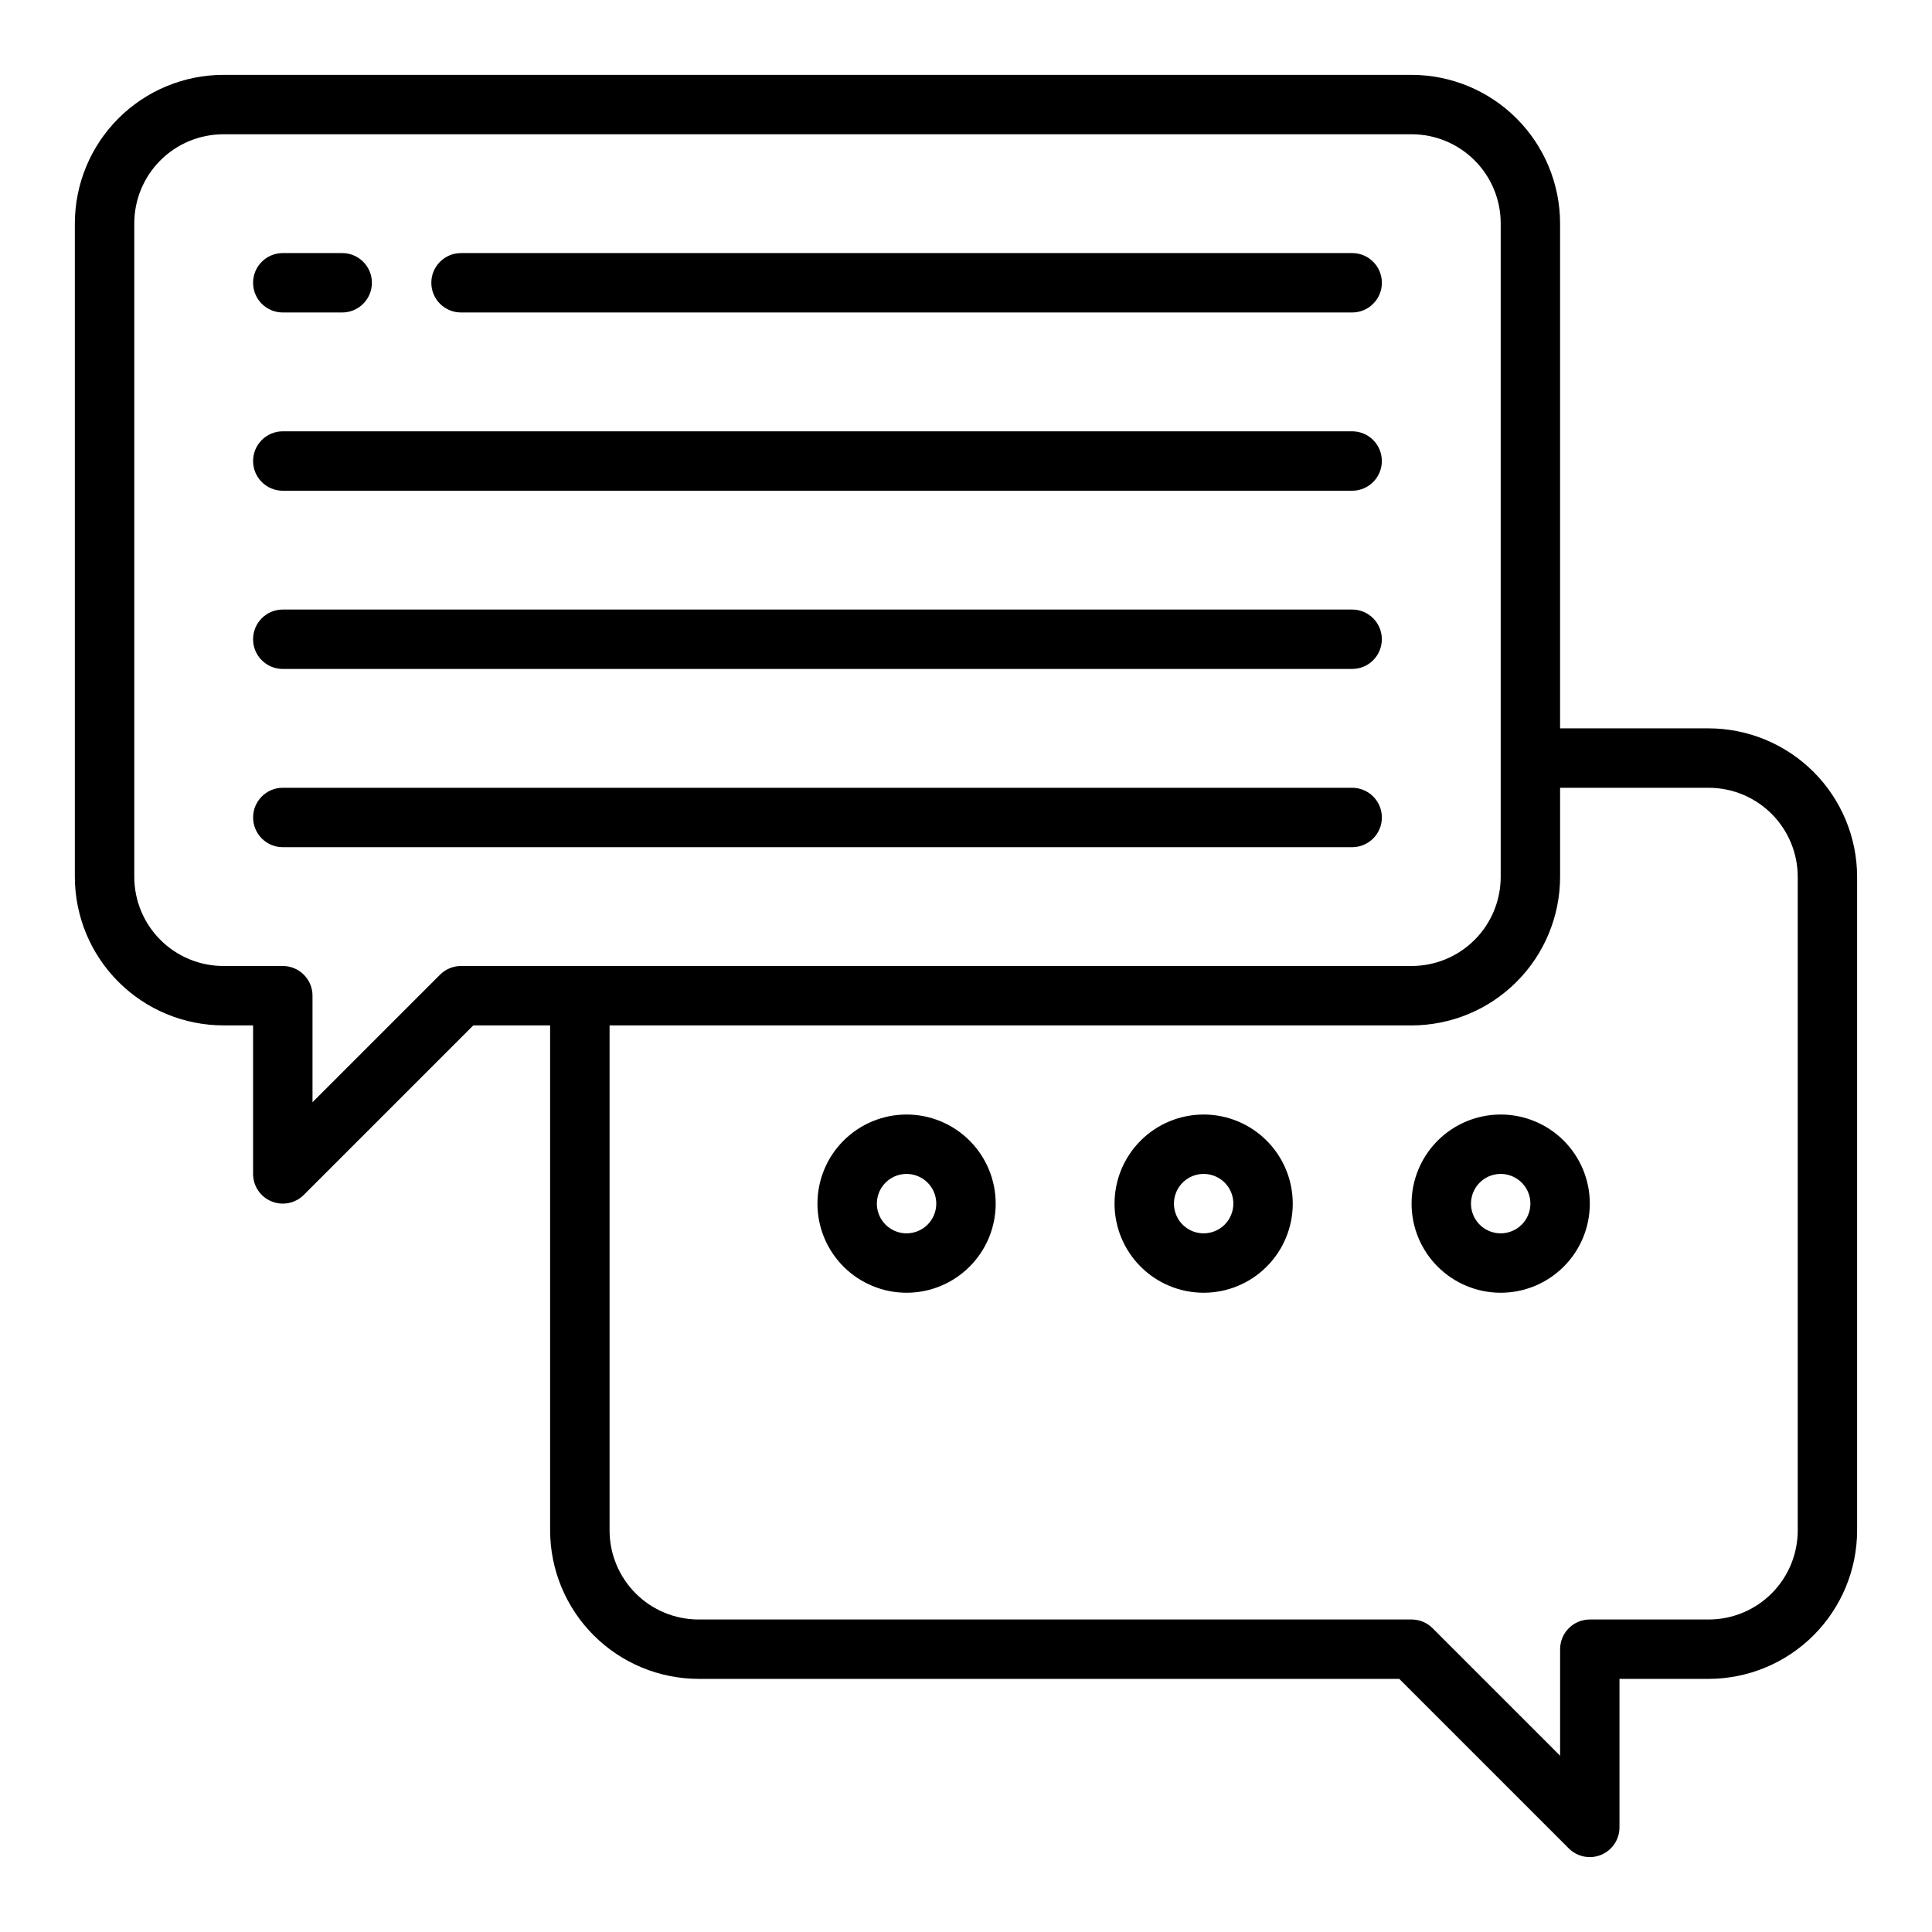
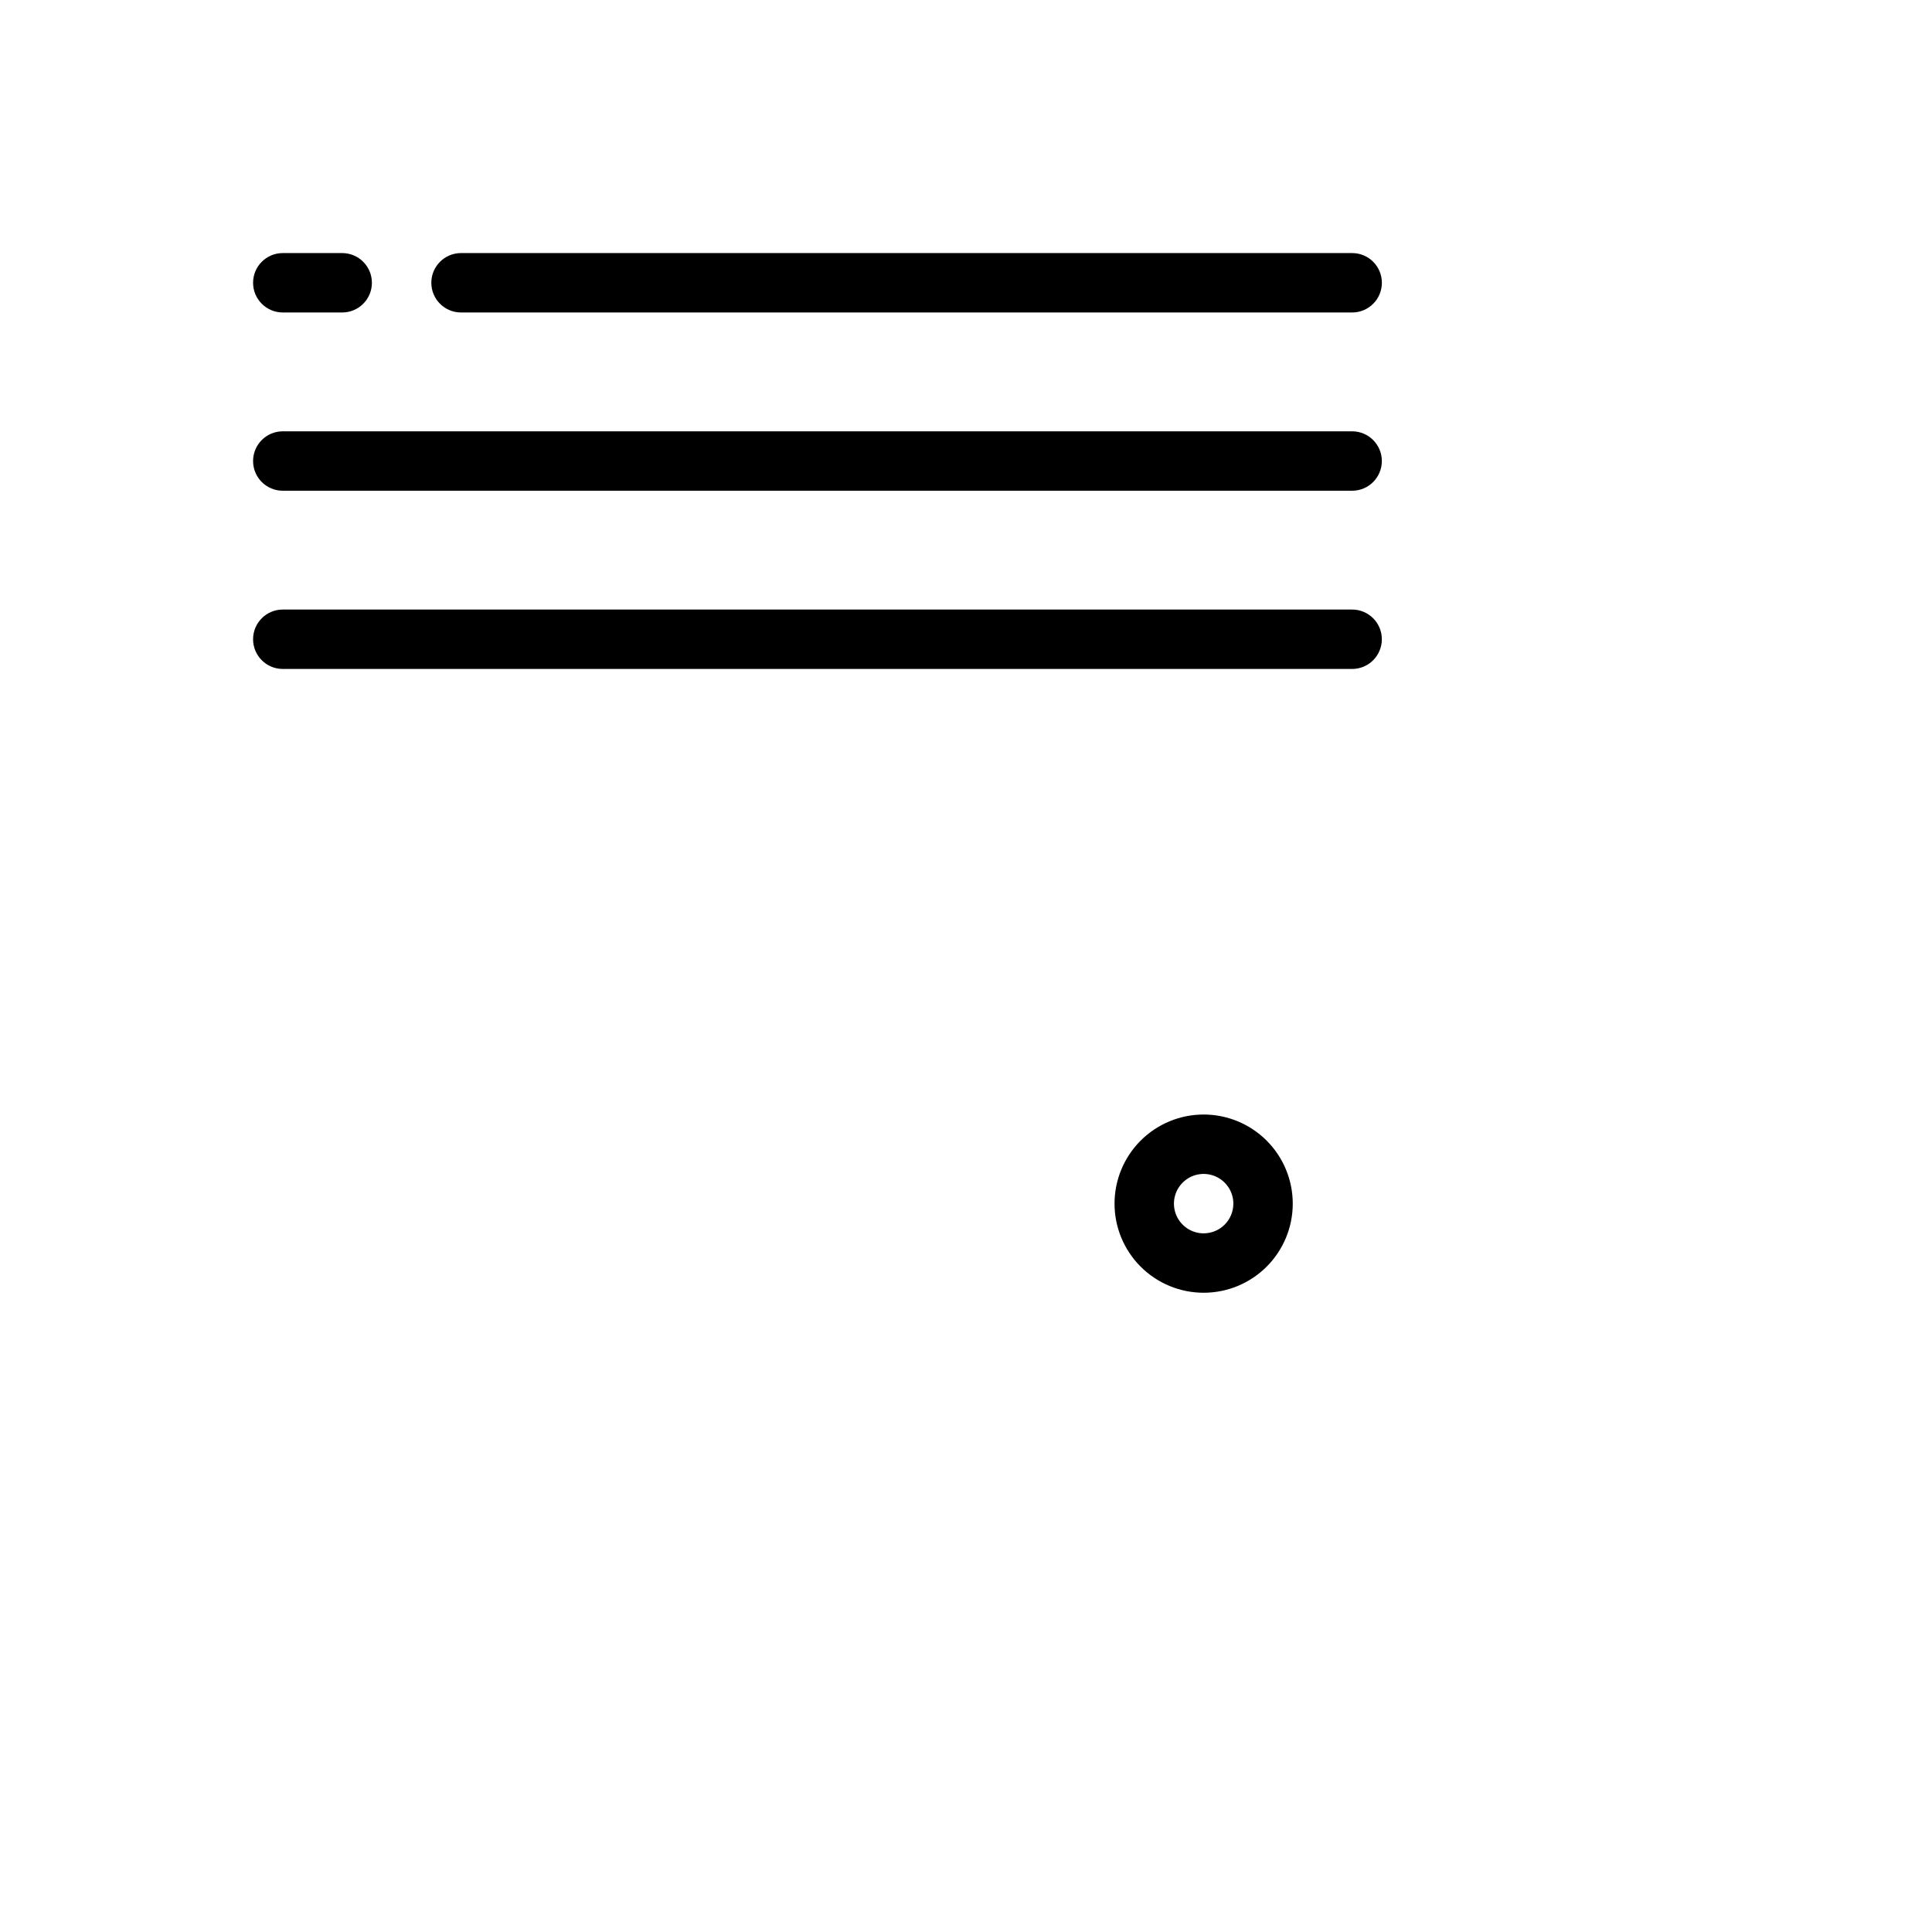
<svg xmlns="http://www.w3.org/2000/svg" fill="#000000" width="800px" height="800px" version="1.1" viewBox="144 144 512 512">
  <g>
-     <path d="m596.8 337.02h-39.363v-133.82c-0.012-10.438-4.16-20.441-11.539-27.82-7.379-7.379-17.383-11.527-27.82-11.543h-314.88c-10.438 0.016-20.441 4.164-27.82 11.543s-11.527 17.383-11.543 27.82v173.18c0.016 10.434 4.164 20.438 11.543 27.816 7.379 7.379 17.383 11.531 27.82 11.543h7.871v39.359c0 3.184 1.918 6.055 4.859 7.273 2.941 1.219 6.328 0.543 8.578-1.707l44.926-44.926h20.355v133.82c0.012 10.438 4.164 20.441 11.543 27.82 7.379 7.379 17.383 11.527 27.816 11.539h185.67l44.926 44.926c2.25 2.25 5.637 2.926 8.578 1.707 2.941-1.219 4.859-4.09 4.859-7.269v-39.363h23.617c10.434-0.012 20.438-4.16 27.816-11.539 7.379-7.379 11.531-17.383 11.543-27.82v-173.18c-0.012-10.434-4.164-20.441-11.543-27.82-7.379-7.375-17.383-11.527-27.816-11.539zm-330.62 62.977c-2.09 0-4.09 0.828-5.566 2.305l-33.797 33.797v-28.23c0-2.09-0.828-4.09-2.305-5.566-1.477-1.477-3.477-2.305-5.566-2.305h-15.742c-6.266 0-12.273-2.488-16.699-6.918-4.43-4.43-6.918-10.438-6.918-16.699v-173.18c0-6.266 2.488-12.273 6.918-16.699 4.426-4.43 10.434-6.918 16.699-6.918h314.88c6.266 0 12.27 2.488 16.699 6.918 4.43 4.426 6.918 10.434 6.918 16.699v173.18c0 6.262-2.488 12.27-6.918 16.699-4.43 4.43-10.434 6.918-16.699 6.918zm354.24 149.57c0 6.266-2.488 12.27-6.914 16.699-4.43 4.43-10.438 6.918-16.699 6.918h-31.488c-4.348 0-7.875 3.523-7.875 7.871v28.23l-33.793-33.793v-0.004c-1.477-1.477-3.477-2.305-5.566-2.305h-188.93c-6.262 0-12.27-2.488-16.695-6.918-4.43-4.43-6.918-10.434-6.918-16.699v-133.82h212.54c10.438-0.012 20.441-4.164 27.82-11.543 7.379-7.379 11.527-17.383 11.539-27.816v-23.617h39.363c6.262 0 12.27 2.488 16.699 6.918 4.426 4.43 6.914 10.434 6.914 16.699z" />
    <path d="m462.98 439.36c-6.266 0-12.273 2.488-16.699 6.918-4.43 4.426-6.918 10.434-6.918 16.699 0 6.262 2.488 12.27 6.918 16.695 4.426 4.43 10.434 6.918 16.699 6.918 6.262 0 12.27-2.488 16.695-6.918 4.43-4.426 6.918-10.434 6.918-16.695 0-6.266-2.488-12.273-6.918-16.699-4.426-4.43-10.434-6.918-16.695-6.918zm0 31.488c-3.188 0-6.055-1.918-7.273-4.859-1.219-2.941-0.547-6.328 1.707-8.578 2.25-2.254 5.637-2.926 8.578-1.707 2.941 1.219 4.859 4.086 4.859 7.273 0 2.086-0.832 4.09-2.305 5.566-1.477 1.473-3.481 2.305-5.566 2.305z" />
-     <path d="m541.7 439.36c-6.266 0-12.27 2.488-16.699 6.918-4.43 4.426-6.918 10.434-6.918 16.699 0 6.262 2.488 12.27 6.918 16.695 4.43 4.43 10.434 6.918 16.699 6.918 6.262 0 12.27-2.488 16.699-6.918 4.43-4.426 6.918-10.434 6.918-16.695 0-6.266-2.488-12.273-6.918-16.699-4.43-4.43-10.438-6.918-16.699-6.918zm0 31.488c-3.184 0-6.055-1.918-7.273-4.859-1.219-2.941-0.543-6.328 1.707-8.578 2.25-2.254 5.637-2.926 8.578-1.707 2.941 1.219 4.859 4.086 4.859 7.273 0 2.086-0.828 4.09-2.305 5.566-1.477 1.473-3.481 2.305-5.566 2.305z" />
-     <path d="m384.25 439.36c-6.262 0-12.27 2.488-16.699 6.918-4.43 4.426-6.918 10.434-6.918 16.699 0 6.262 2.488 12.27 6.918 16.695 4.43 4.43 10.438 6.918 16.699 6.918 6.266 0 12.27-2.488 16.699-6.918 4.43-4.426 6.918-10.434 6.918-16.695 0-6.266-2.488-12.273-6.918-16.699-4.43-4.43-10.434-6.918-16.699-6.918zm0 31.488c-3.184 0-6.055-1.918-7.273-4.859-1.219-2.941-0.543-6.328 1.707-8.578 2.254-2.254 5.637-2.926 8.578-1.707s4.859 4.086 4.859 7.273c0 2.086-0.828 4.09-2.305 5.566-1.477 1.473-3.477 2.305-5.566 2.305z" />
    <path d="m266.18 226.81h236.16c4.348 0 7.871-3.523 7.871-7.871s-3.523-7.871-7.871-7.871h-236.16c-4.348 0-7.875 3.523-7.875 7.871s3.527 7.871 7.875 7.871z" />
    <path d="m218.94 274.05h283.39c4.348 0 7.871-3.523 7.871-7.871 0-4.348-3.523-7.875-7.871-7.875h-283.39c-4.348 0-7.871 3.527-7.871 7.875 0 4.348 3.523 7.871 7.871 7.871z" />
    <path d="m218.94 321.28h283.39c4.348 0 7.871-3.523 7.871-7.871s-3.523-7.871-7.871-7.871h-283.39c-4.348 0-7.871 3.523-7.871 7.871s3.523 7.871 7.871 7.871z" />
-     <path d="m510.21 360.64c0-2.086-0.828-4.09-2.305-5.566-1.477-1.473-3.481-2.305-5.566-2.305h-283.39c-4.348 0-7.871 3.523-7.871 7.871 0 4.348 3.523 7.875 7.871 7.875h283.39c2.086 0 4.09-0.832 5.566-2.309 1.477-1.477 2.305-3.477 2.305-5.566z" />
    <path d="m218.94 226.81h15.746c4.348 0 7.871-3.523 7.871-7.871s-3.523-7.871-7.871-7.871h-15.746c-4.348 0-7.871 3.523-7.871 7.871s3.523 7.871 7.871 7.871z" />
  </g>
</svg>